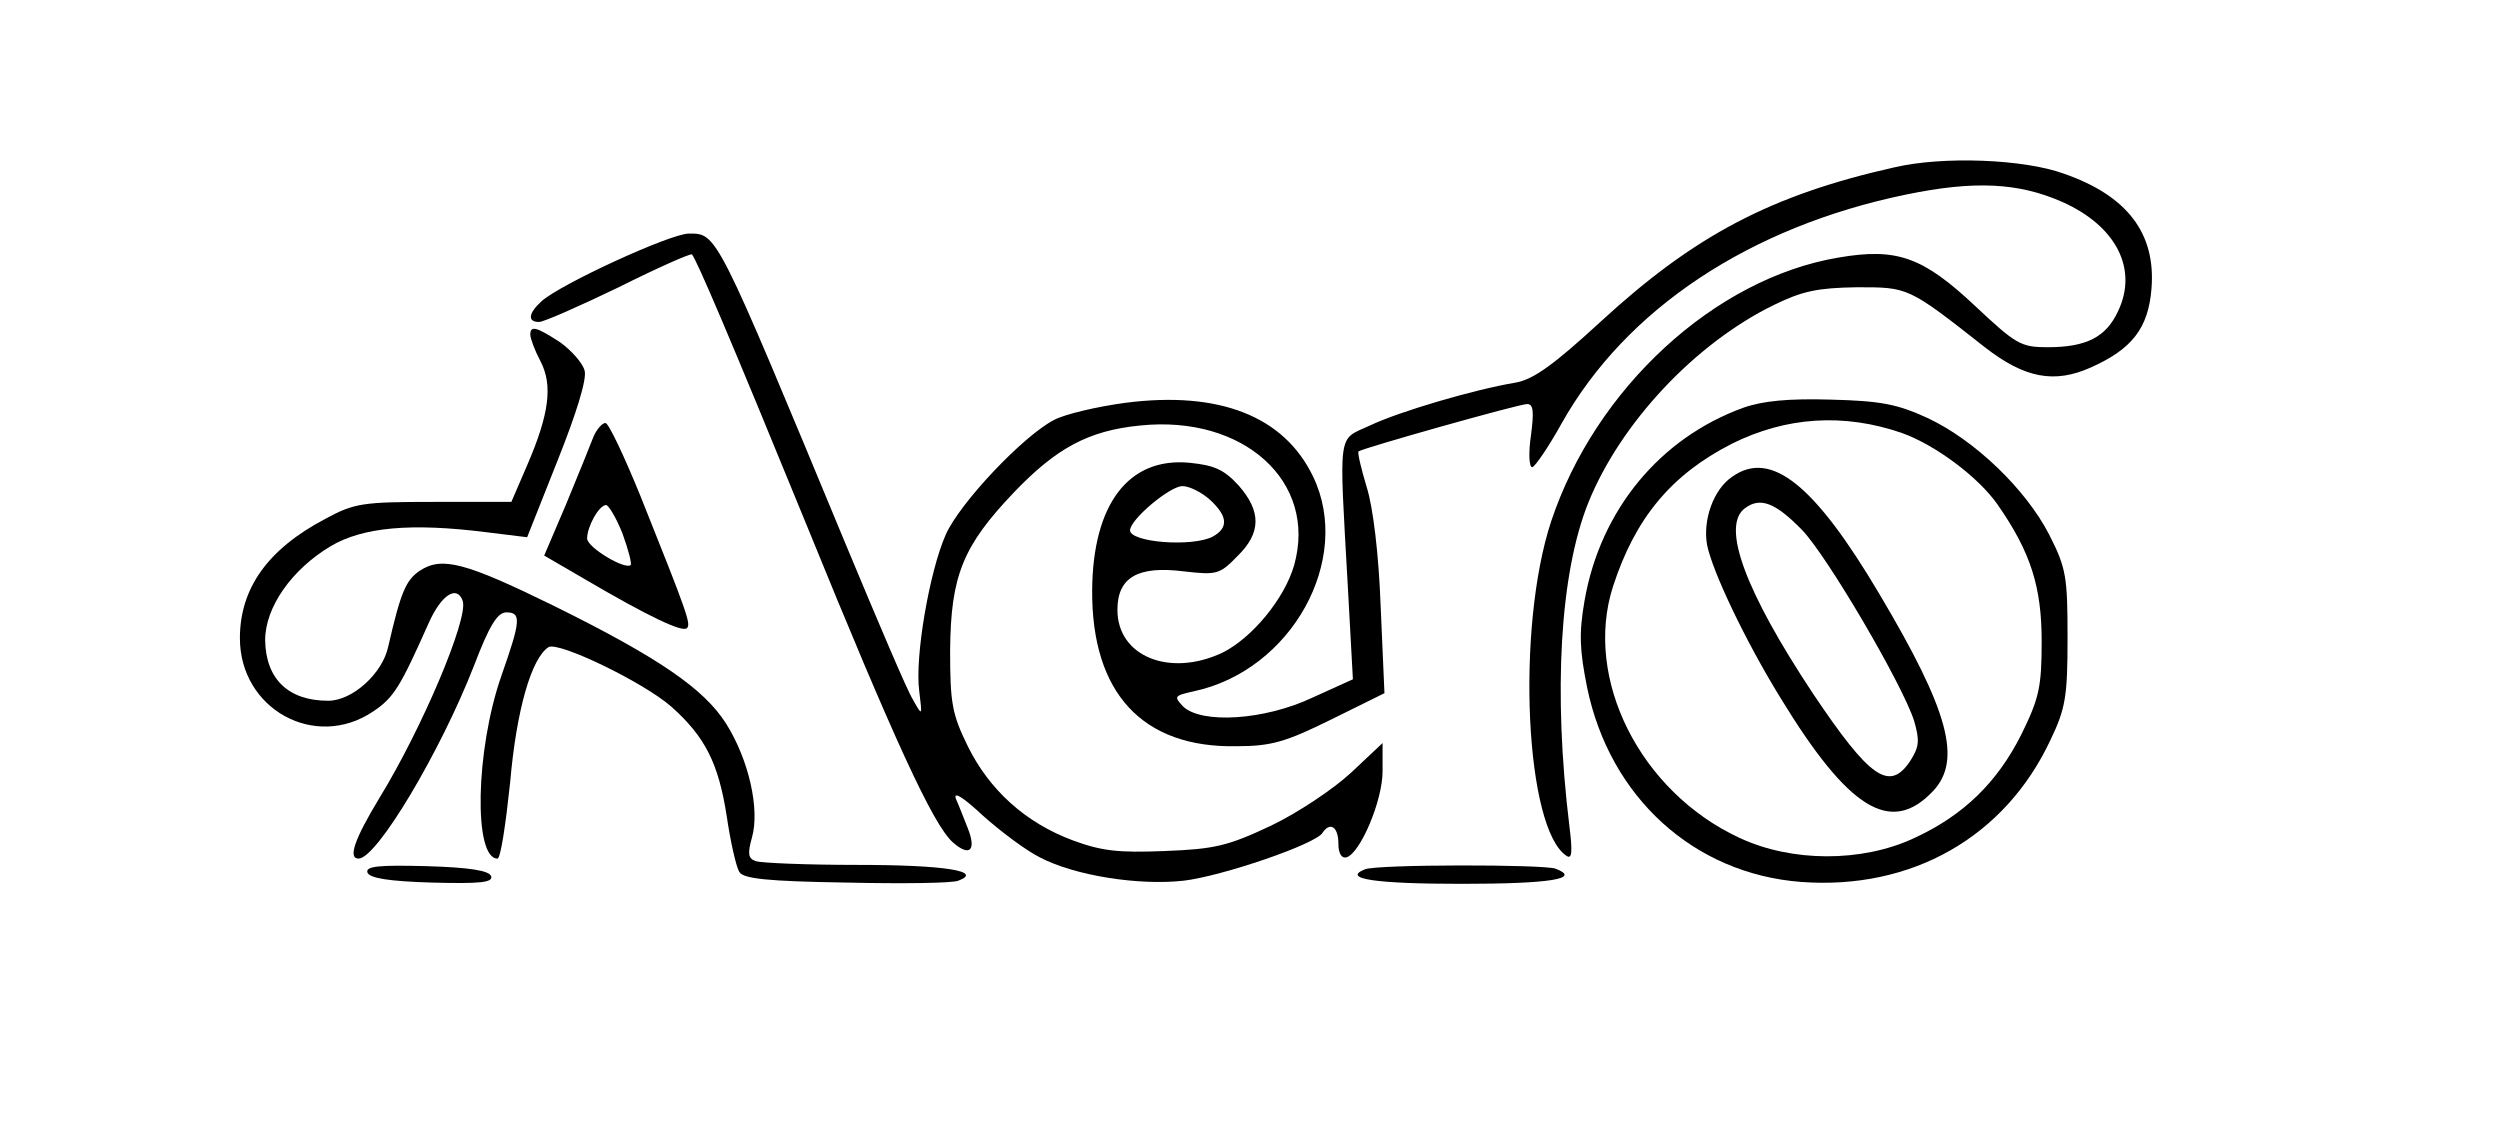
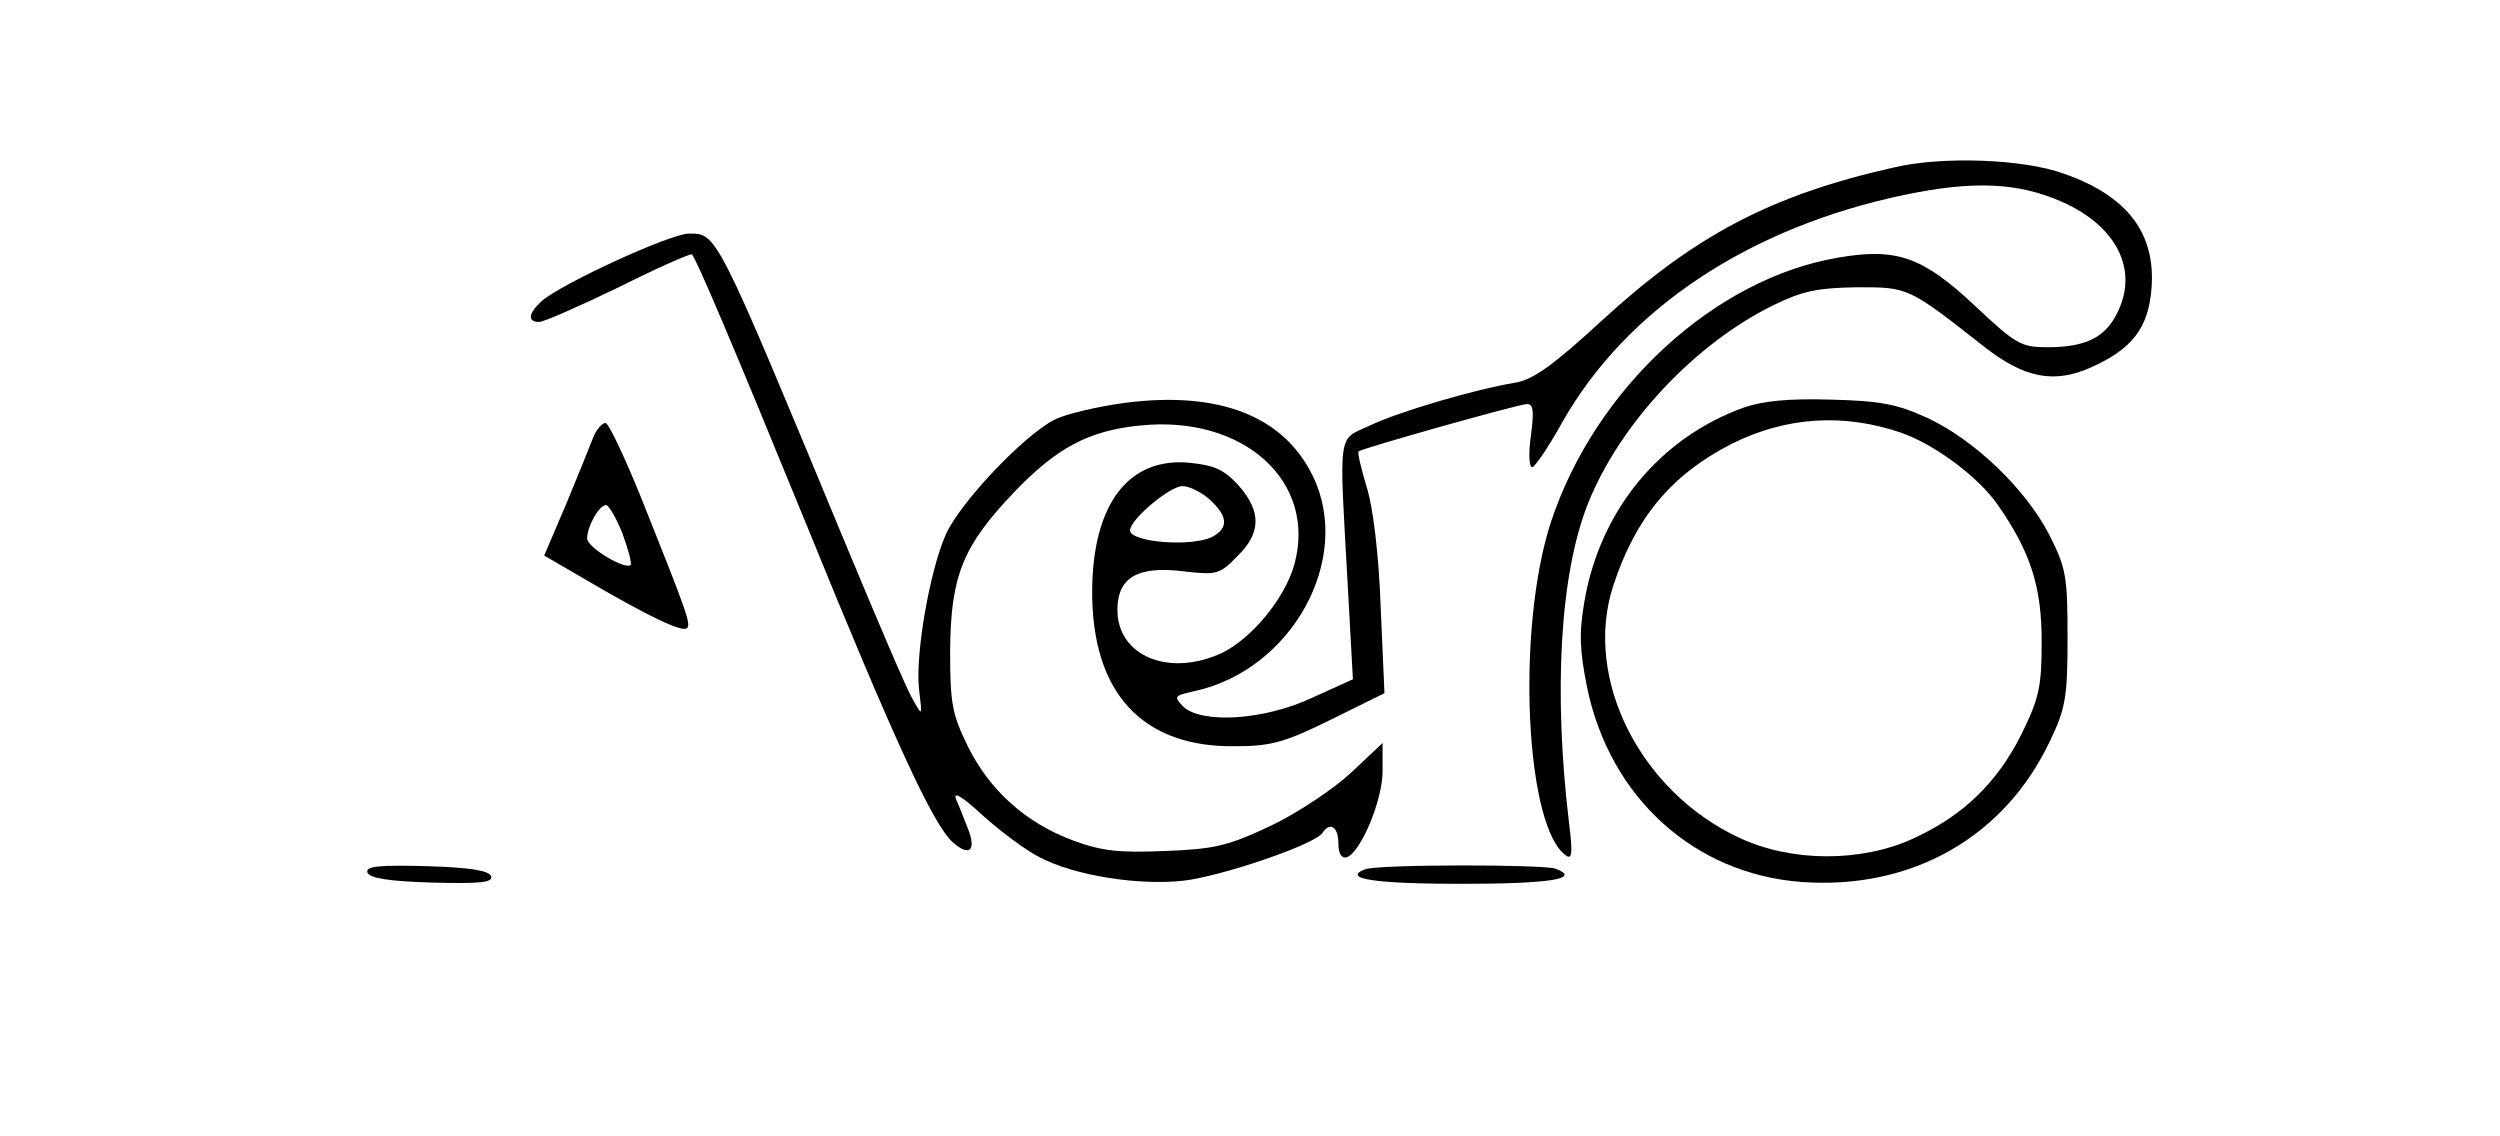
<svg xmlns="http://www.w3.org/2000/svg" version="1.0" width="297pt" height="135pt" viewBox="0 0 396 180" preserveAspectRatio="xMidYMid meet">
  <g transform="translate(0,180) scale(0.1,-0.1)" fill="#000000" stroke="none">
    <path d="M3001 1535 c-196 -44 -317 -108 -465 -244 -75 -69 -107 -92 -135 -97 -66 -11 -185 -46 -231 -68 -52 -24 -49 -4 -35 -256 l8 -146 -64 -29 c-76 -36 -176 -42 -205 -14 -15 16 -14 17 17 24 155 33 252 209 189 340 -46 96 -149 136 -297 117 -45 -6 -96 -18 -113 -27 -49 -25 -150 -132 -172 -182 -26 -59 -49 -194 -42 -247 5 -41 5 -41 -10 -14 -9 14 -56 125 -106 245 -207 499 -204 493 -249 493 -29 0 -203 -80 -233 -107 -21 -19 -23 -33 -4 -33 7 0 64 25 126 55 62 31 114 54 116 52 7 -7 62 -136 181 -427 140 -344 201 -476 232 -504 27 -24 38 -13 24 22 -6 15 -14 36 -19 47 -4 12 12 2 43 -27 28 -25 68 -55 90 -66 55 -29 157 -45 228 -37 60 7 210 58 220 76 12 18 25 9 25 -17 0 -16 5 -24 13 -22 22 7 57 90 57 136 l0 45 -50 -47 c-28 -26 -85 -64 -127 -84 -68 -32 -89 -37 -168 -40 -74 -3 -100 0 -146 17 -75 28 -132 80 -166 149 -25 51 -28 68 -28 152 1 118 20 165 101 250 67 70 118 98 200 106 164 17 281 -89 244 -221 -15 -53 -67 -116 -114 -139 -83 -39 -166 -6 -166 68 0 52 33 70 105 61 52 -6 57 -5 85 24 38 37 38 71 2 112 -23 25 -38 32 -78 36 -96 9 -153 -65 -154 -202 -1 -163 80 -250 229 -247 55 0 78 7 149 42 l85 42 -6 137 c-3 83 -12 157 -22 189 -9 30 -15 55 -13 57 6 5 254 75 267 75 10 0 11 -12 6 -50 -4 -27 -3 -50 2 -50 4 0 26 32 47 70 102 181 298 311 546 362 107 22 177 19 247 -12 85 -38 120 -106 88 -173 -19 -41 -50 -57 -112 -57 -42 0 -50 5 -114 65 -83 78 -124 93 -217 77 -196 -33 -385 -207 -455 -418 -56 -170 -41 -489 25 -530 8 -5 9 7 4 47 -26 213 -15 401 30 513 51 126 169 252 294 313 45 22 69 27 131 28 82 0 81 1 203 -95 63 -49 110 -58 168 -32 65 29 91 62 96 125 7 87 -38 147 -139 182 -63 23 -191 28 -268 10z m-1084 -527 c28 -26 29 -44 4 -58 -33 -17 -131 -9 -131 10 0 17 63 70 83 70 11 0 31 -10 44 -22z" />
-     <path d="M840 1270 c0 -6 7 -25 16 -42 20 -38 14 -84 -21 -165 l-25 -58 -123 0 c-113 0 -126 -2 -172 -27 -91 -48 -135 -110 -135 -189 0 -112 119 -178 211 -116 33 22 43 39 88 140 20 45 45 61 54 35 9 -28 -64 -201 -132 -312 -40 -66 -50 -96 -33 -96 29 0 130 170 183 306 24 63 37 84 51 84 24 0 23 -13 -8 -101 -41 -118 -44 -289 -6 -289 5 0 13 54 20 120 10 116 34 198 61 215 16 9 149 -55 194 -94 54 -48 75 -90 88 -173 6 -41 15 -81 20 -89 6 -11 45 -15 170 -17 88 -2 168 -1 177 3 40 15 -21 25 -160 25 -80 0 -153 3 -161 6 -12 4 -13 12 -6 37 13 45 -5 124 -41 181 -35 55 -106 104 -274 187 -139 68 -176 78 -211 55 -22 -15 -30 -33 -50 -120 -9 -43 -57 -86 -95 -86 -63 0 -99 34 -100 96 0 52 42 112 104 149 51 30 127 37 246 22 l65 -8 48 121 c30 75 47 130 43 143 -3 12 -21 32 -39 45 -37 24 -47 27 -47 12z" />
    <path d="M2761 1154 c-132 -48 -226 -162 -251 -305 -9 -52 -8 -78 4 -138 36 -174 169 -295 339 -308 175 -13 323 71 395 225 24 50 27 69 27 162 0 96 -2 110 -29 163 -37 72 -118 150 -193 185 -48 22 -74 27 -153 29 -67 2 -108 -2 -139 -13z m252 -40 c53 -19 121 -70 151 -113 53 -76 70 -131 70 -217 0 -72 -4 -90 -32 -147 -38 -76 -92 -129 -171 -165 -82 -38 -193 -38 -276 1 -157 73 -247 252 -200 398 35 108 92 177 188 226 86 43 178 49 270 17z" />
-     <path d="M2744 1045 c-30 -20 -47 -69 -40 -108 8 -41 60 -151 116 -242 108 -177 175 -219 242 -148 46 49 25 127 -85 312 -103 174 -172 229 -233 186z m110 -84 c40 -41 160 -246 178 -303 9 -31 8 -41 -6 -63 -33 -50 -64 -28 -154 106 -108 163 -146 266 -108 294 24 18 48 9 90 -34z" />
    <path d="M940 1108 c-5 -13 -24 -60 -43 -106 l-35 -82 67 -39 c99 -58 152 -83 159 -76 7 6 1 23 -73 208 -26 64 -51 117 -56 117 -5 0 -14 -10 -19 -22z m46 -153 c9 -25 15 -47 13 -50 -9 -8 -69 28 -69 42 0 19 19 53 30 53 4 0 16 -20 26 -45z" />
-     <path d="M582 418 c3 -9 34 -14 102 -16 76 -2 97 0 94 10 -3 9 -34 14 -102 16 -76 2 -97 0 -94 -10z" />
+     <path d="M582 418 c3 -9 34 -14 102 -16 76 -2 97 0 94 10 -3 9 -34 14 -102 16 -76 2 -97 0 -94 -10" />
    <path d="M2162 423 c-37 -15 16 -23 153 -23 140 0 191 8 149 24 -19 7 -283 7 -302 -1z" />
  </g>
</svg>